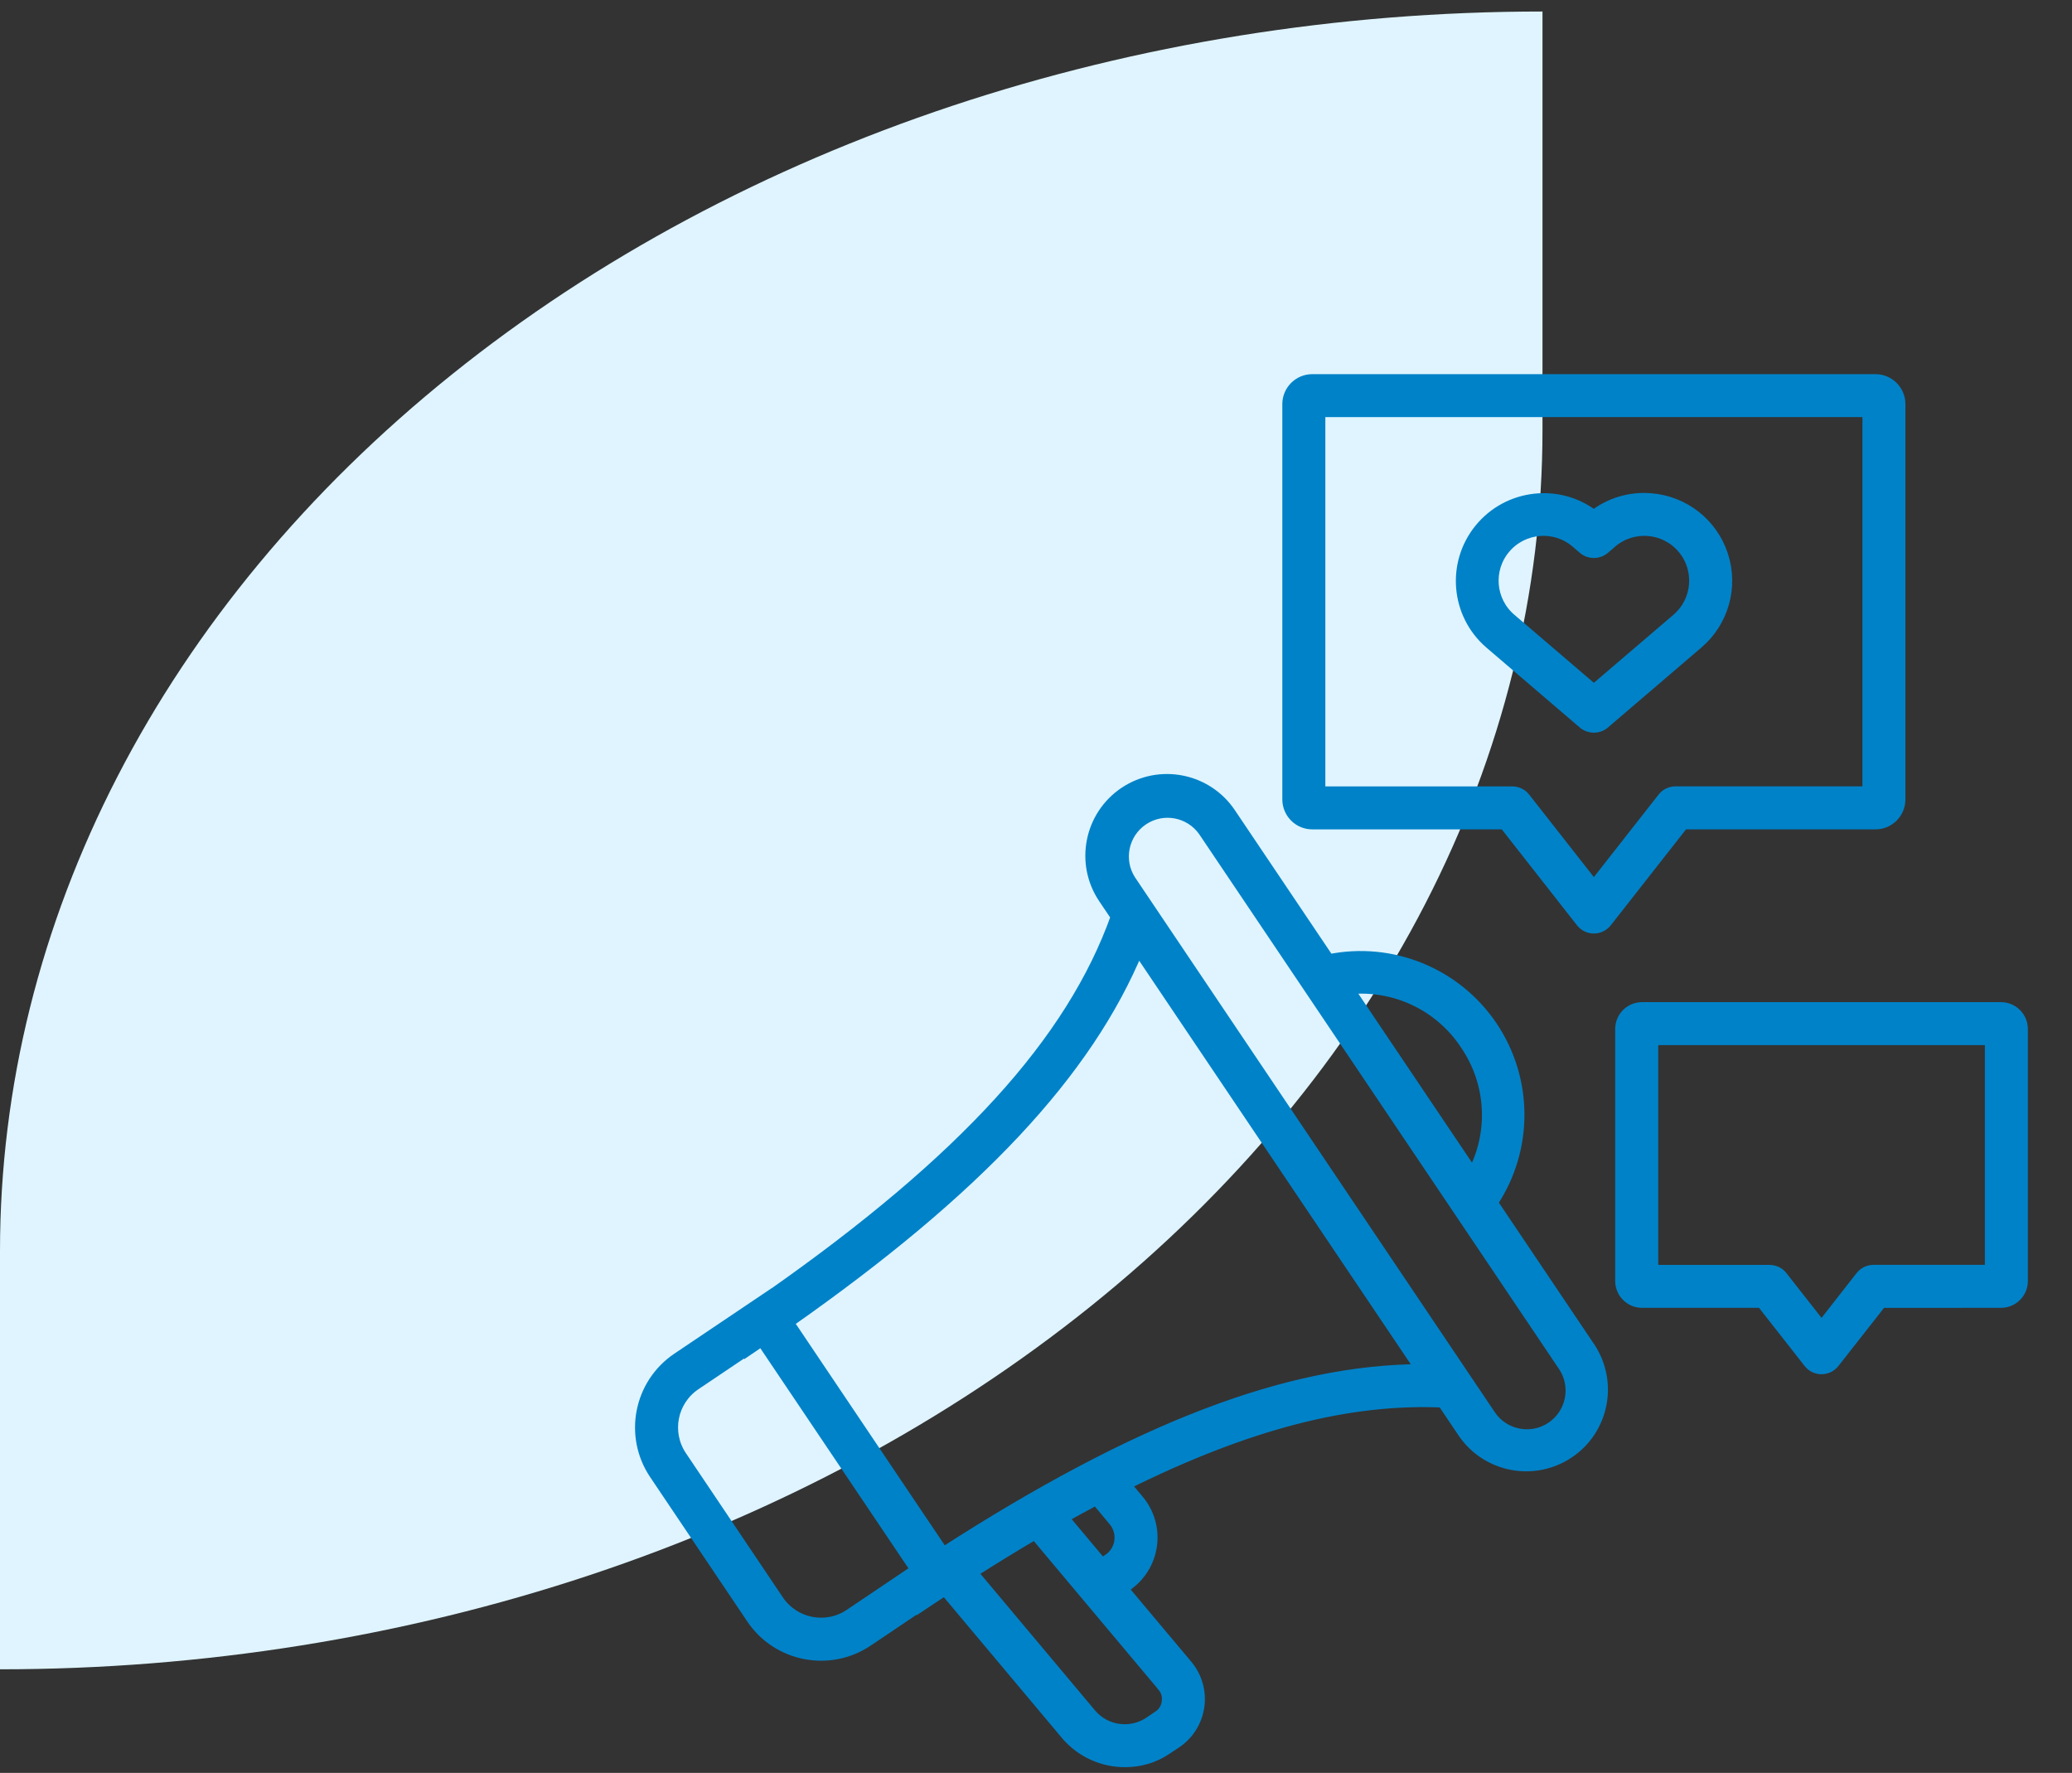
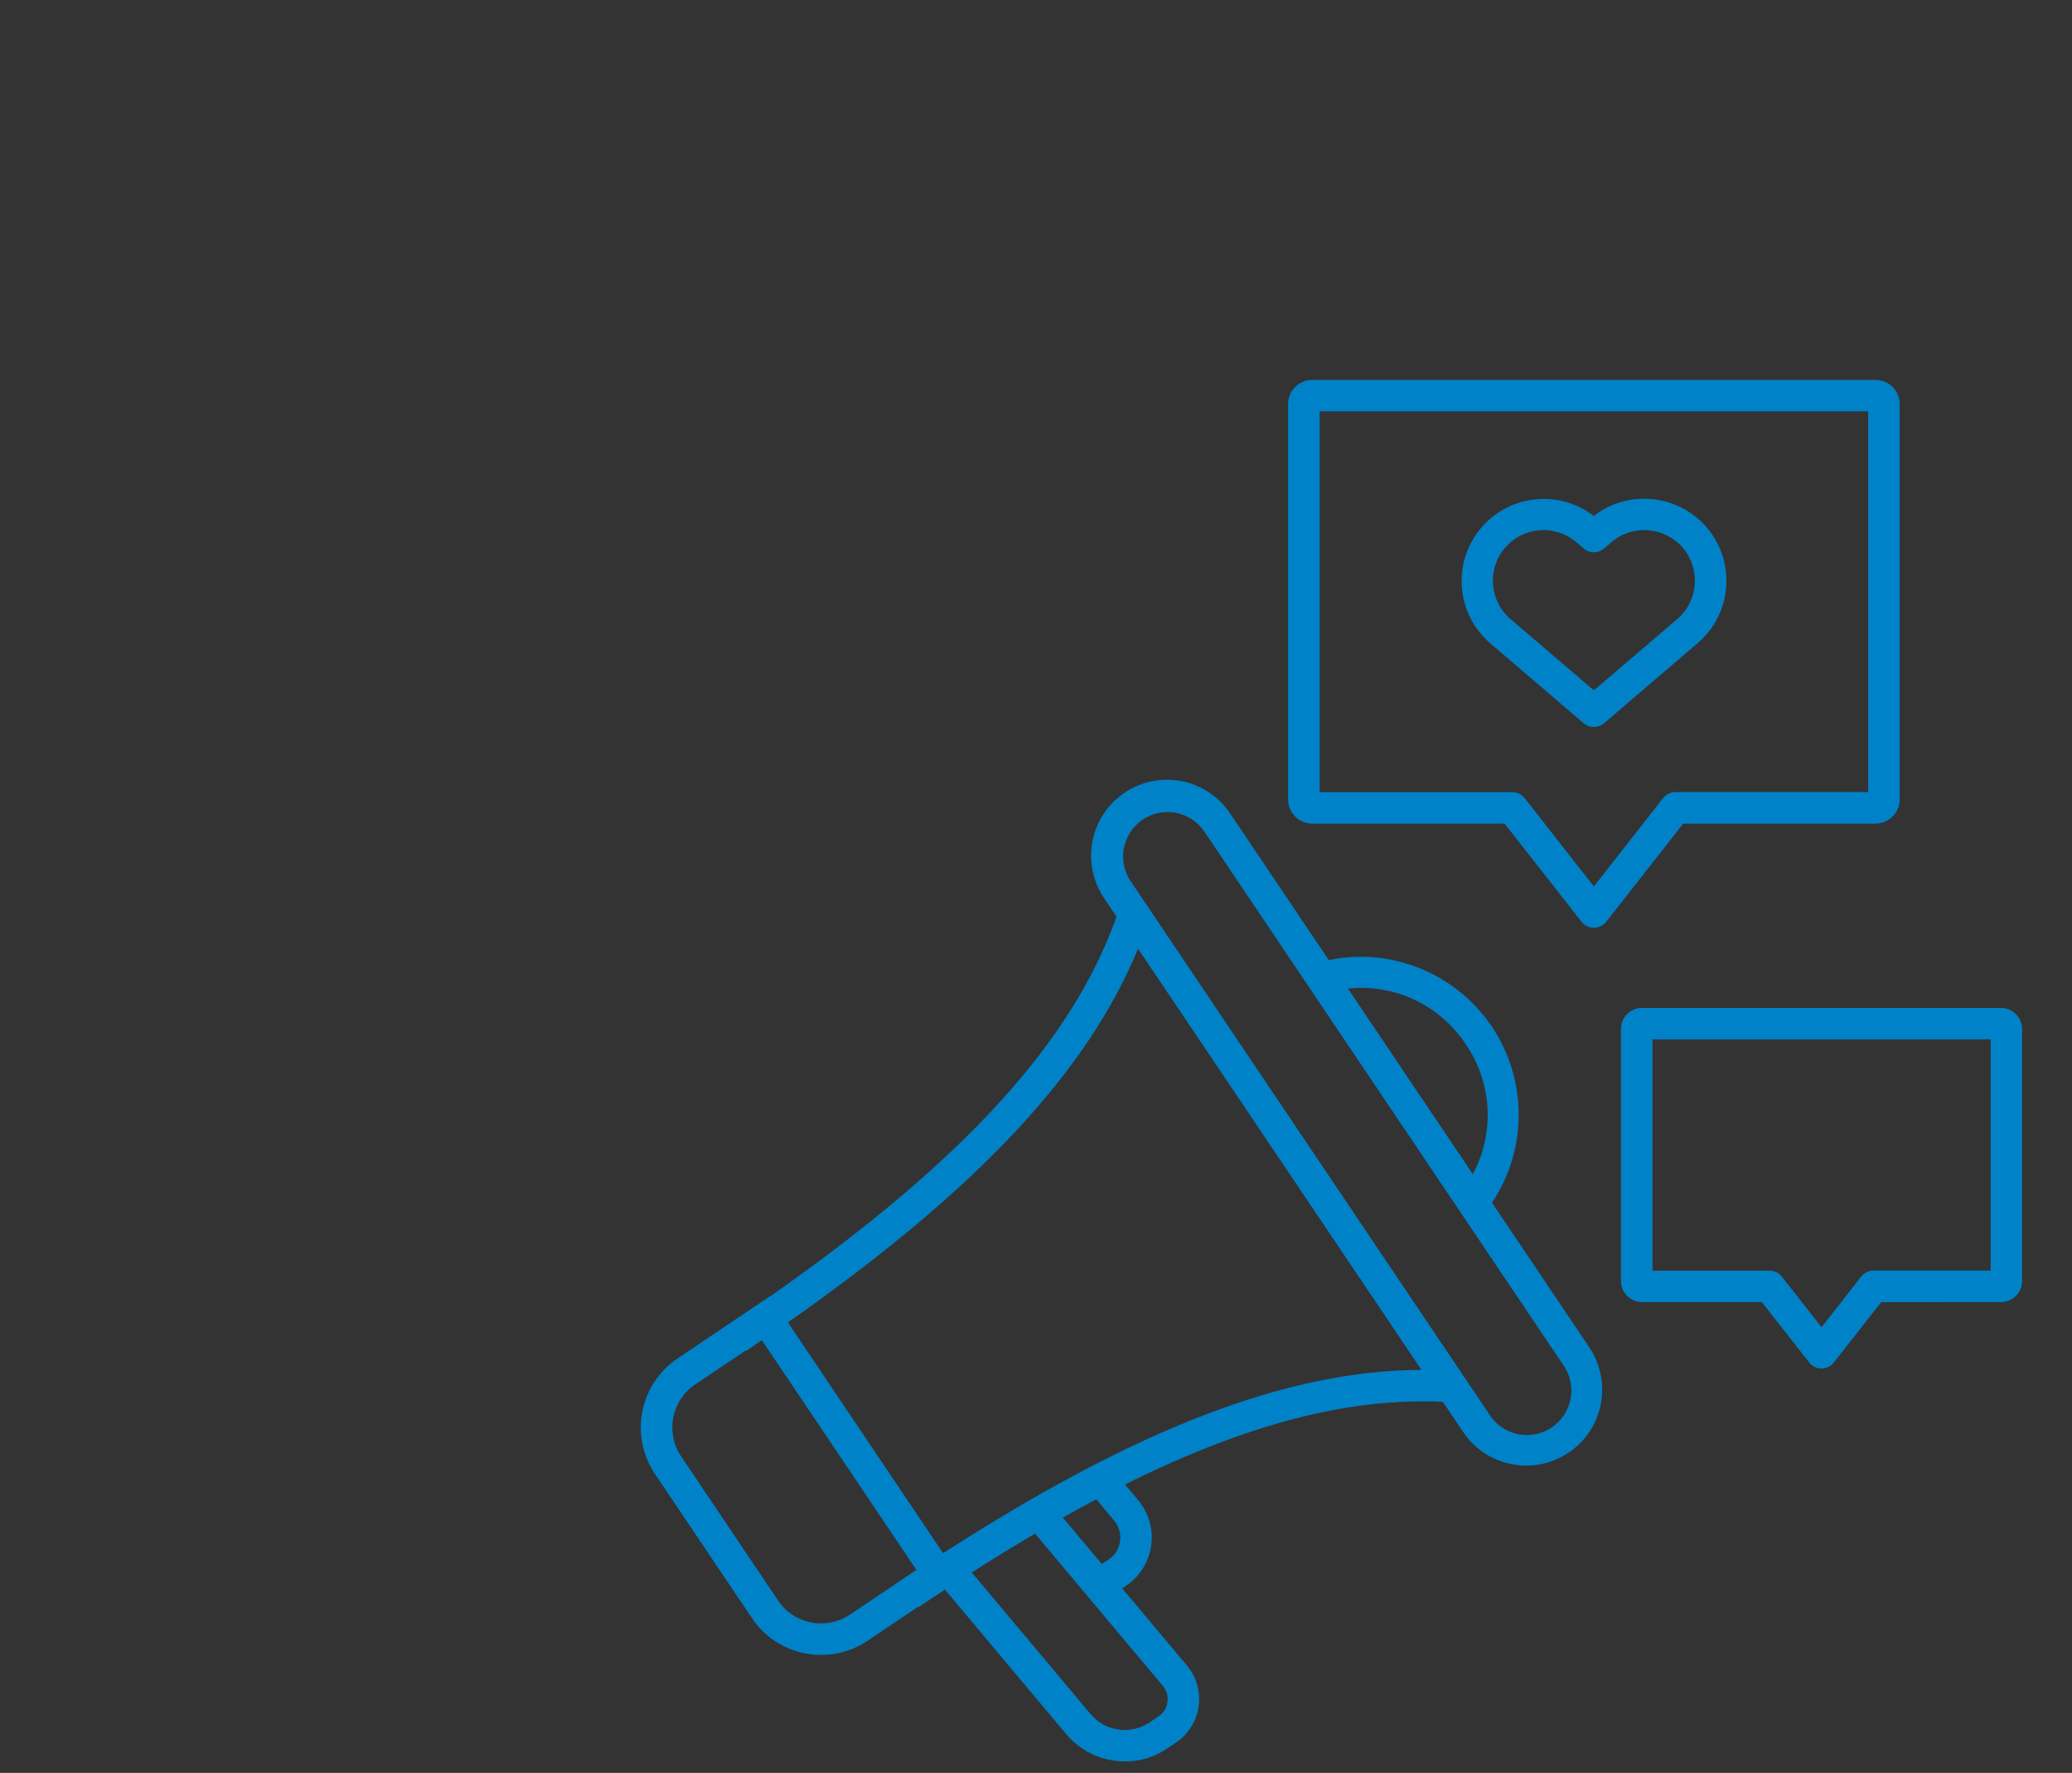
<svg xmlns="http://www.w3.org/2000/svg" width="90" height="77" viewBox="0 0 90 77" fill="none">
  <rect x="0" y="0" width="90" height="77" fill="#333333" stroke="none" />
-   <path d="M67 0.5V18.665C67.001 25.734 65.268 32.735 61.902 39.266C58.535 45.798 53.6 51.733 47.378 56.732C41.157 61.731 33.77 65.696 25.641 68.402C17.512 71.108 8.799 72.5 0 72.5L0 54.33C0 40.053 7.059 26.362 19.624 16.267C32.189 6.171 49.23 0.5 67 0.5Z" fill="#DFF4FF" />
  <path d="M81.465 35.771C82.043 35.771 82.514 35.3 82.514 34.72V17.549C82.514 16.971 82.043 16.5 81.465 16.5H57C56.42 16.5 55.951 16.971 55.949 17.549V34.72C55.951 35.3 56.42 35.771 57 35.771H65.354L68.694 40.031C68.824 40.197 69.022 40.294 69.231 40.294C69.443 40.294 69.641 40.197 69.771 40.031L73.112 35.771H81.465ZM72.239 34.664L69.232 38.499L66.225 34.664C66.095 34.498 65.896 34.404 65.687 34.404H57.318V17.866H81.147V34.402H72.778C72.567 34.402 72.368 34.498 72.239 34.664ZM71.699 21.672H71.696C70.81 21.598 69.929 21.862 69.229 22.41C67.701 21.231 65.512 21.486 64.29 22.98C63.07 24.476 63.261 26.67 64.722 27.932L68.786 31.409H68.789C69.043 31.628 69.42 31.628 69.677 31.409L73.741 27.932C74.838 26.996 75.263 25.492 74.815 24.12C74.367 22.748 73.137 21.781 71.699 21.672ZM72.852 26.889L69.232 29.984L65.614 26.889C64.692 26.102 64.582 24.715 65.372 23.792C66.161 22.87 67.549 22.761 68.47 23.55L68.788 23.822C69.043 24.041 69.42 24.041 69.677 23.822L69.993 23.552V23.55C70.917 22.761 72.305 22.87 73.094 23.792C73.883 24.715 73.774 26.1 72.852 26.889ZM64.806 52.235C66.357 49.919 66.352 46.898 64.799 44.587C63.243 42.276 60.445 41.134 57.716 41.696L53.428 35.323C52.412 33.814 50.362 33.412 48.85 34.427C47.34 35.445 46.938 37.492 47.954 39.003L48.499 39.813C46.569 45.241 41.889 50.39 33.459 56.3L33.454 56.292L29.429 59C27.776 60.115 27.336 62.355 28.446 64.011L32.665 70.282C33.777 71.937 36.023 72.374 37.678 71.265L39.875 69.786L39.888 69.804C40.28 69.539 40.662 69.292 41.047 69.04L46.35 75.36H46.352C46.986 76.09 47.908 76.507 48.873 76.5C49.502 76.505 50.118 76.322 50.643 75.973L51.086 75.678C51.618 75.319 51.974 74.749 52.063 74.113C52.155 73.474 51.969 72.83 51.557 72.336L48.743 68.984L48.919 68.867V68.865C49.51 68.468 49.904 67.837 50.004 67.129C50.105 66.421 49.899 65.706 49.438 65.159L48.865 64.475C54.164 61.835 58.609 60.695 62.673 60.883L63.582 62.235C64.611 63.716 66.638 64.095 68.135 63.09C69.629 62.085 70.042 60.066 69.059 58.555L64.806 52.235ZM63.666 45.351C64.817 47.028 64.936 49.204 63.974 50.996L58.551 42.936C60.572 42.719 62.548 43.653 63.666 45.351ZM36.914 70.129C35.885 70.819 34.492 70.544 33.8 69.519L29.581 63.245C28.894 62.217 29.166 60.827 30.192 60.132L32.389 58.654L32.405 58.679C32.642 58.521 32.86 58.364 33.092 58.206L39.806 68.182L36.914 70.129ZM50.709 73.924C50.681 74.178 50.538 74.408 50.322 74.545L49.881 74.843C49.077 75.342 48.033 75.192 47.404 74.484L42.21 68.294C43.149 67.696 44.068 67.131 44.959 66.607L50.51 73.221V73.224C50.678 73.415 50.752 73.672 50.709 73.924ZM48.394 66.042C48.603 66.291 48.697 66.619 48.651 66.943C48.605 67.266 48.425 67.553 48.155 67.734L47.859 67.93L46.164 65.909C46.658 65.632 47.141 65.37 47.62 65.115L48.394 66.042ZM40.965 67.457L34.223 57.434C42.439 51.677 47.22 46.572 49.433 41.205L61.744 59.496C55.936 59.519 49.4 62.02 40.965 67.457ZM68.216 60.768C68.066 61.534 67.468 62.132 66.704 62.288C65.94 62.44 65.158 62.122 64.723 61.476L49.09 38.239C48.522 37.356 48.767 36.183 49.637 35.597C50.508 35.01 51.687 35.228 52.293 36.086L67.926 59.32C68.213 59.745 68.318 60.267 68.216 60.768ZM86.917 43.775H71.324C70.818 43.775 70.408 44.184 70.408 44.691V55.637C70.41 56.141 70.82 56.551 71.324 56.551H76.526L78.581 59.17V59.172C78.711 59.338 78.909 59.435 79.121 59.435C79.329 59.435 79.528 59.338 79.658 59.172L81.713 56.554L86.917 56.551C87.423 56.551 87.833 56.141 87.833 55.635V44.688C87.831 44.184 87.421 43.775 86.917 43.775ZM86.466 55.184H81.382C81.17 55.184 80.972 55.279 80.842 55.444L79.121 57.643L77.4 55.449V55.447C77.27 55.281 77.071 55.187 76.862 55.187H71.778V45.142H86.466L86.466 55.184Z" fill="#0082C8" />
-   <path d="M50.709 73.927V73.924M50.709 73.924C50.681 74.178 50.538 74.408 50.322 74.545L49.881 74.843C49.077 75.342 48.033 75.192 47.404 74.484L42.21 68.294C43.149 67.696 44.068 67.131 44.959 66.607L50.51 73.221V73.224C50.678 73.415 50.752 73.672 50.709 73.924ZM81.465 35.771C82.043 35.771 82.514 35.3 82.514 34.72V17.549C82.514 16.971 82.043 16.5 81.465 16.5H57C56.42 16.5 55.951 16.971 55.949 17.549V34.72C55.951 35.3 56.42 35.771 57 35.771H65.354L68.694 40.031C68.824 40.197 69.022 40.294 69.231 40.294C69.443 40.294 69.641 40.197 69.771 40.031L73.112 35.771H81.465ZM72.239 34.664L69.232 38.499L66.225 34.664C66.095 34.498 65.896 34.404 65.687 34.404H57.318V17.866H81.147V34.402H72.778C72.567 34.402 72.368 34.498 72.239 34.664ZM71.699 21.672H71.696C70.81 21.598 69.929 21.862 69.229 22.41C67.701 21.231 65.512 21.486 64.29 22.98C63.07 24.476 63.261 26.67 64.722 27.932L68.786 31.409H68.789C69.043 31.628 69.42 31.628 69.677 31.409L73.741 27.932C74.838 26.996 75.263 25.492 74.815 24.12C74.367 22.748 73.137 21.781 71.699 21.672ZM72.852 26.889L69.232 29.984L65.614 26.889C64.692 26.102 64.582 24.715 65.372 23.792C66.161 22.87 67.549 22.761 68.47 23.55L68.788 23.822C69.043 24.041 69.42 24.041 69.677 23.822L69.993 23.552V23.55C70.917 22.761 72.305 22.87 73.094 23.792C73.883 24.715 73.774 26.1 72.852 26.889ZM64.806 52.235C66.357 49.919 66.352 46.898 64.799 44.587C63.243 42.276 60.445 41.134 57.716 41.696L53.428 35.323C52.412 33.814 50.362 33.412 48.85 34.427C47.34 35.445 46.938 37.492 47.954 39.003L48.499 39.813C46.569 45.241 41.889 50.39 33.459 56.3L33.454 56.292L29.429 59C27.776 60.115 27.336 62.354 28.446 64.011L32.665 70.282C33.777 71.937 36.023 72.374 37.678 71.265L39.875 69.786L39.888 69.804C40.28 69.539 40.662 69.292 41.047 69.04L46.35 75.36H46.352C46.986 76.09 47.908 76.507 48.873 76.5C49.502 76.505 50.118 76.322 50.643 75.973L51.086 75.678C51.618 75.319 51.974 74.749 52.063 74.113C52.155 73.474 51.969 72.83 51.557 72.336L48.743 68.984L48.919 68.867V68.865C49.51 68.468 49.904 67.837 50.004 67.129C50.105 66.421 49.899 65.706 49.438 65.159L48.865 64.475C54.164 61.835 58.609 60.695 62.673 60.883L63.582 62.235C64.611 63.716 66.638 64.095 68.135 63.09C69.629 62.085 70.042 60.066 69.059 58.555L64.806 52.235ZM63.666 45.351C64.817 47.028 64.936 49.204 63.974 50.996L58.551 42.936C60.572 42.719 62.548 43.653 63.666 45.351ZM36.914 70.129C35.885 70.819 34.492 70.544 33.8 69.519L29.581 63.245C28.894 62.217 29.166 60.827 30.192 60.132L32.389 58.654L32.405 58.679C32.642 58.521 32.86 58.364 33.092 58.206L39.806 68.182L36.914 70.129ZM48.394 66.042C48.603 66.291 48.697 66.619 48.651 66.943C48.605 67.266 48.425 67.553 48.155 67.734L47.859 67.93L46.164 65.909C46.658 65.632 47.141 65.37 47.62 65.115L48.394 66.042ZM40.965 67.457L34.223 57.434C42.439 51.677 47.22 46.572 49.433 41.205L61.744 59.496C55.936 59.519 49.4 62.02 40.965 67.457ZM68.216 60.768C68.066 61.534 67.468 62.132 66.704 62.288C65.94 62.44 65.158 62.122 64.723 61.476L49.09 38.239C48.522 37.356 48.767 36.183 49.637 35.597C50.508 35.01 51.687 35.228 52.293 36.086L67.926 59.32C68.213 59.745 68.318 60.267 68.216 60.768ZM86.917 43.775H71.324C70.818 43.775 70.408 44.184 70.408 44.691V55.637C70.41 56.141 70.82 56.551 71.324 56.551H76.526L78.581 59.17V59.172C78.711 59.338 78.909 59.435 79.121 59.435C79.329 59.435 79.528 59.338 79.658 59.172L81.713 56.554L86.917 56.551C87.423 56.551 87.833 56.141 87.833 55.635V44.688C87.831 44.184 87.421 43.775 86.917 43.775ZM86.466 55.184H81.382C81.17 55.184 80.972 55.279 80.842 55.444L79.121 57.643L77.4 55.449V55.447C77.27 55.281 77.071 55.187 76.862 55.187H71.778V45.142H86.466L86.466 55.184Z" stroke="#0082C8" stroke-width="0.5" />
</svg>